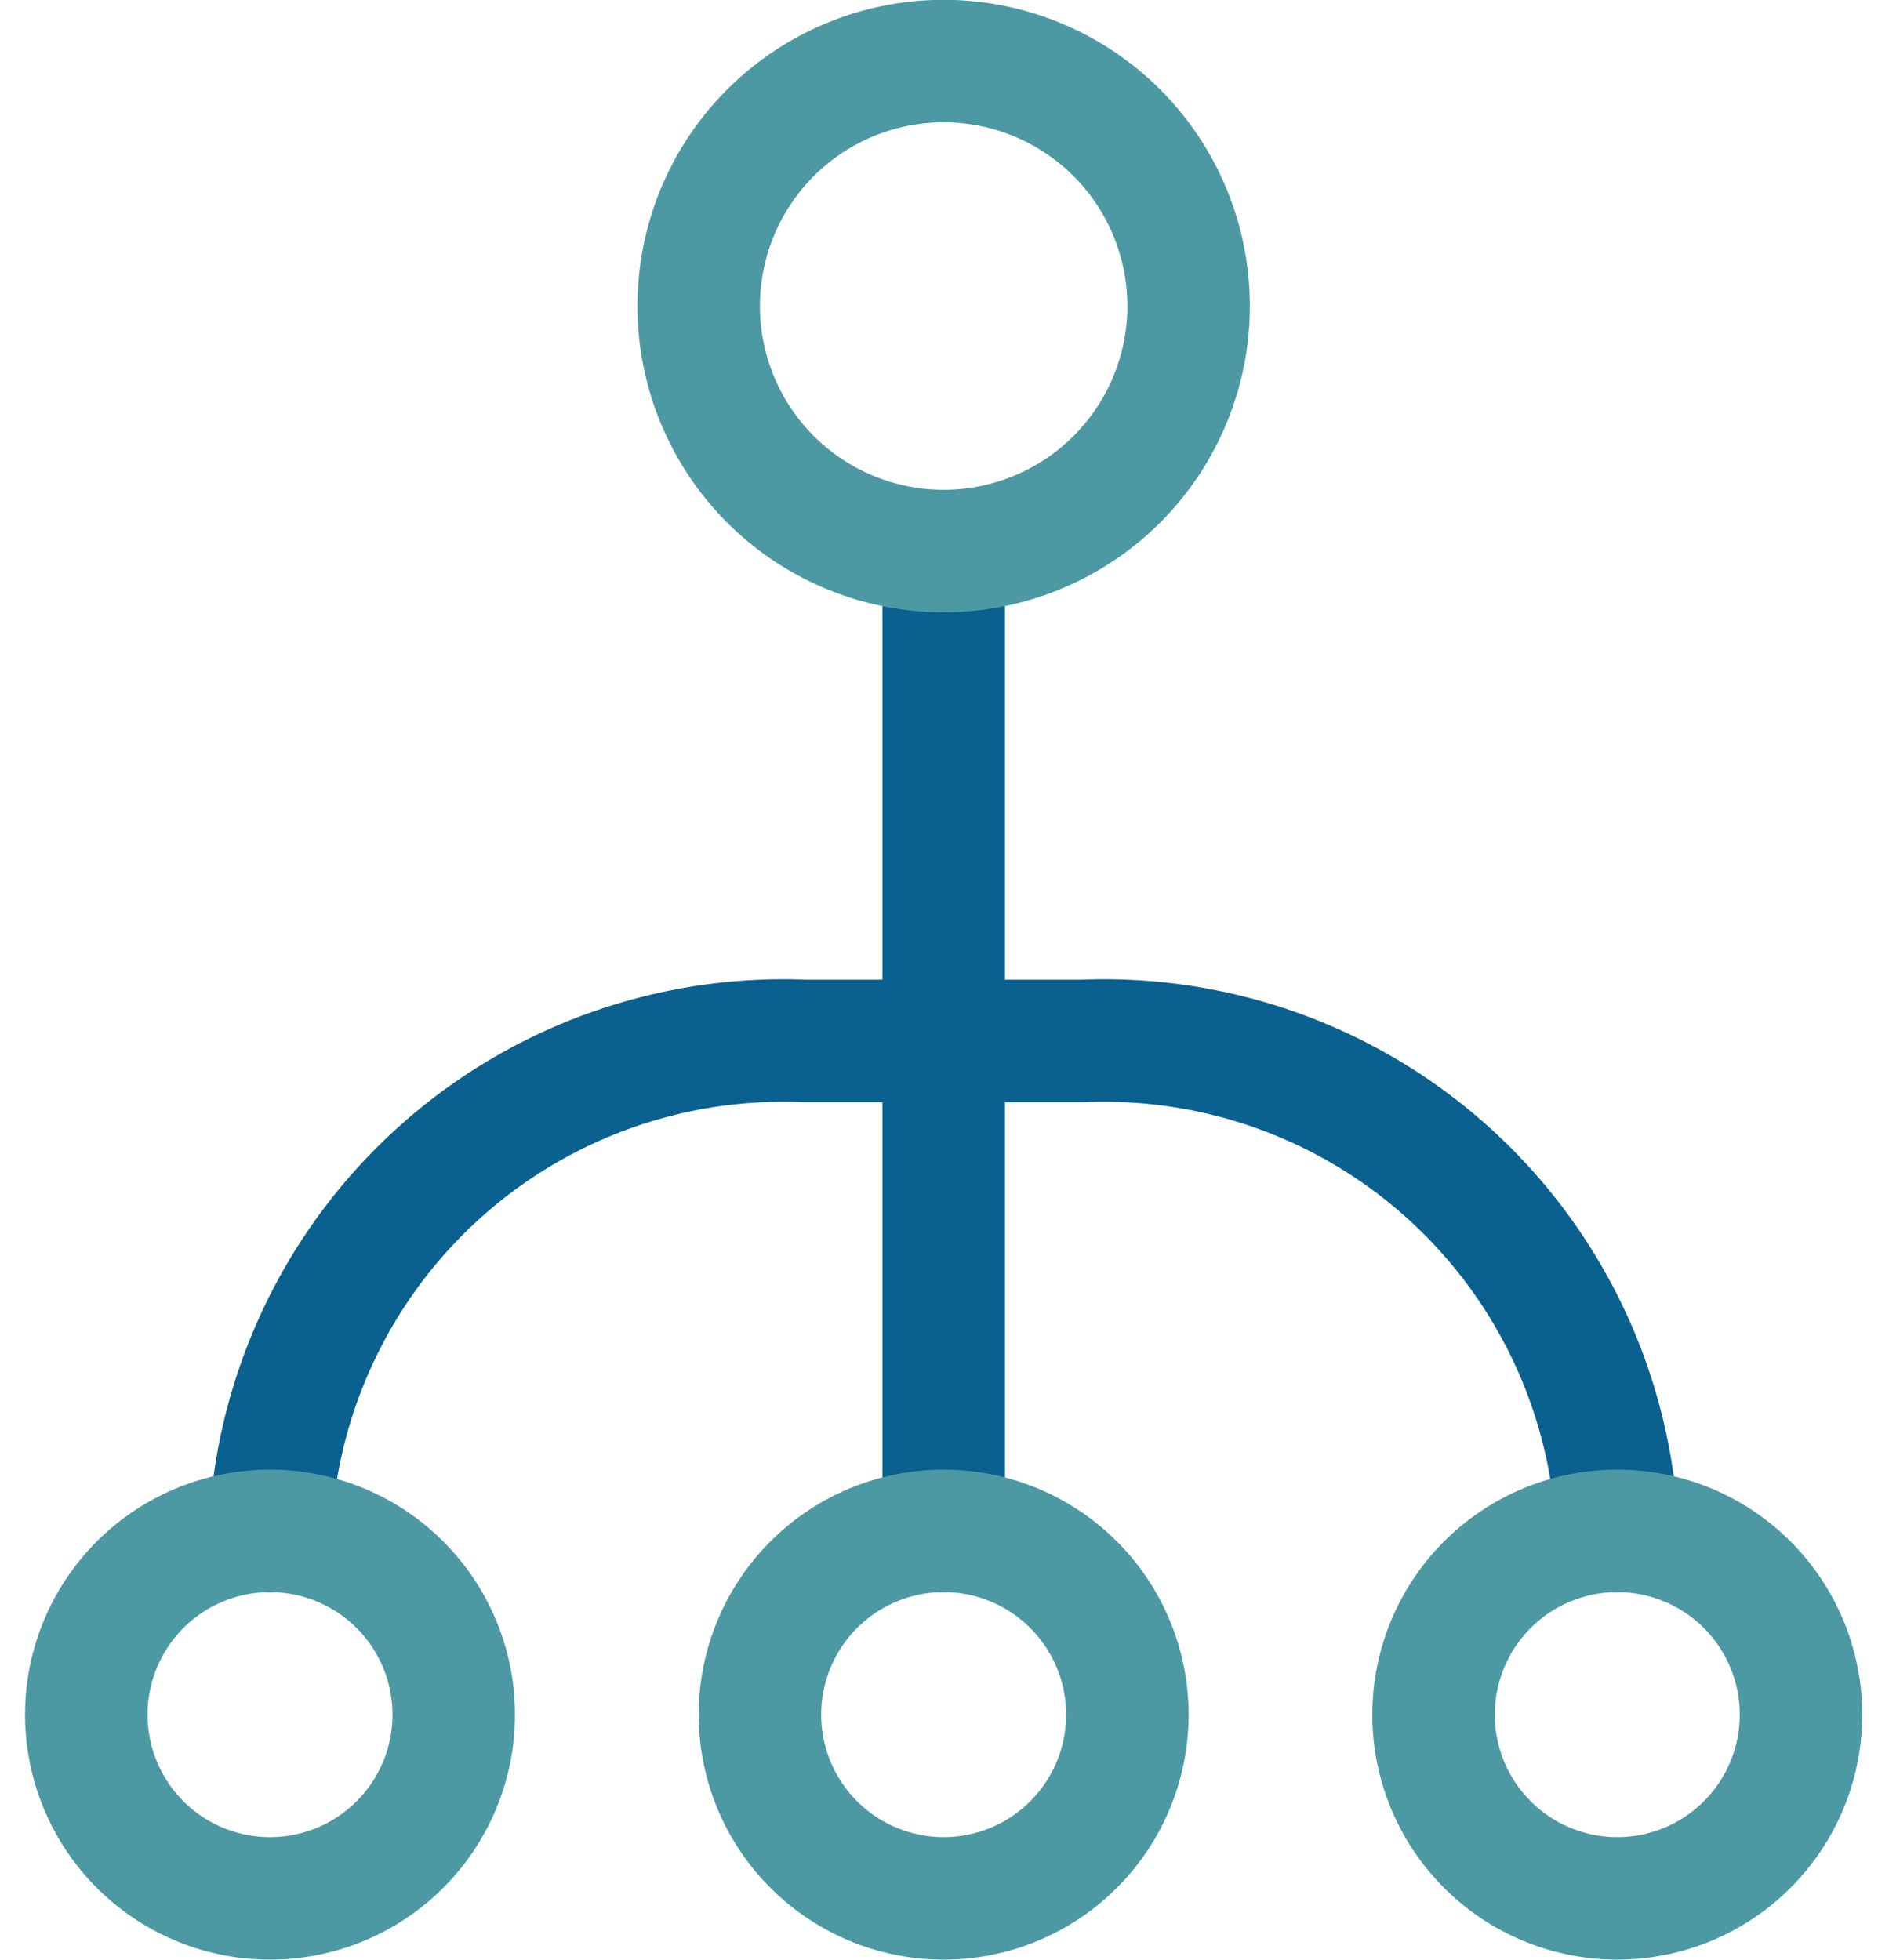
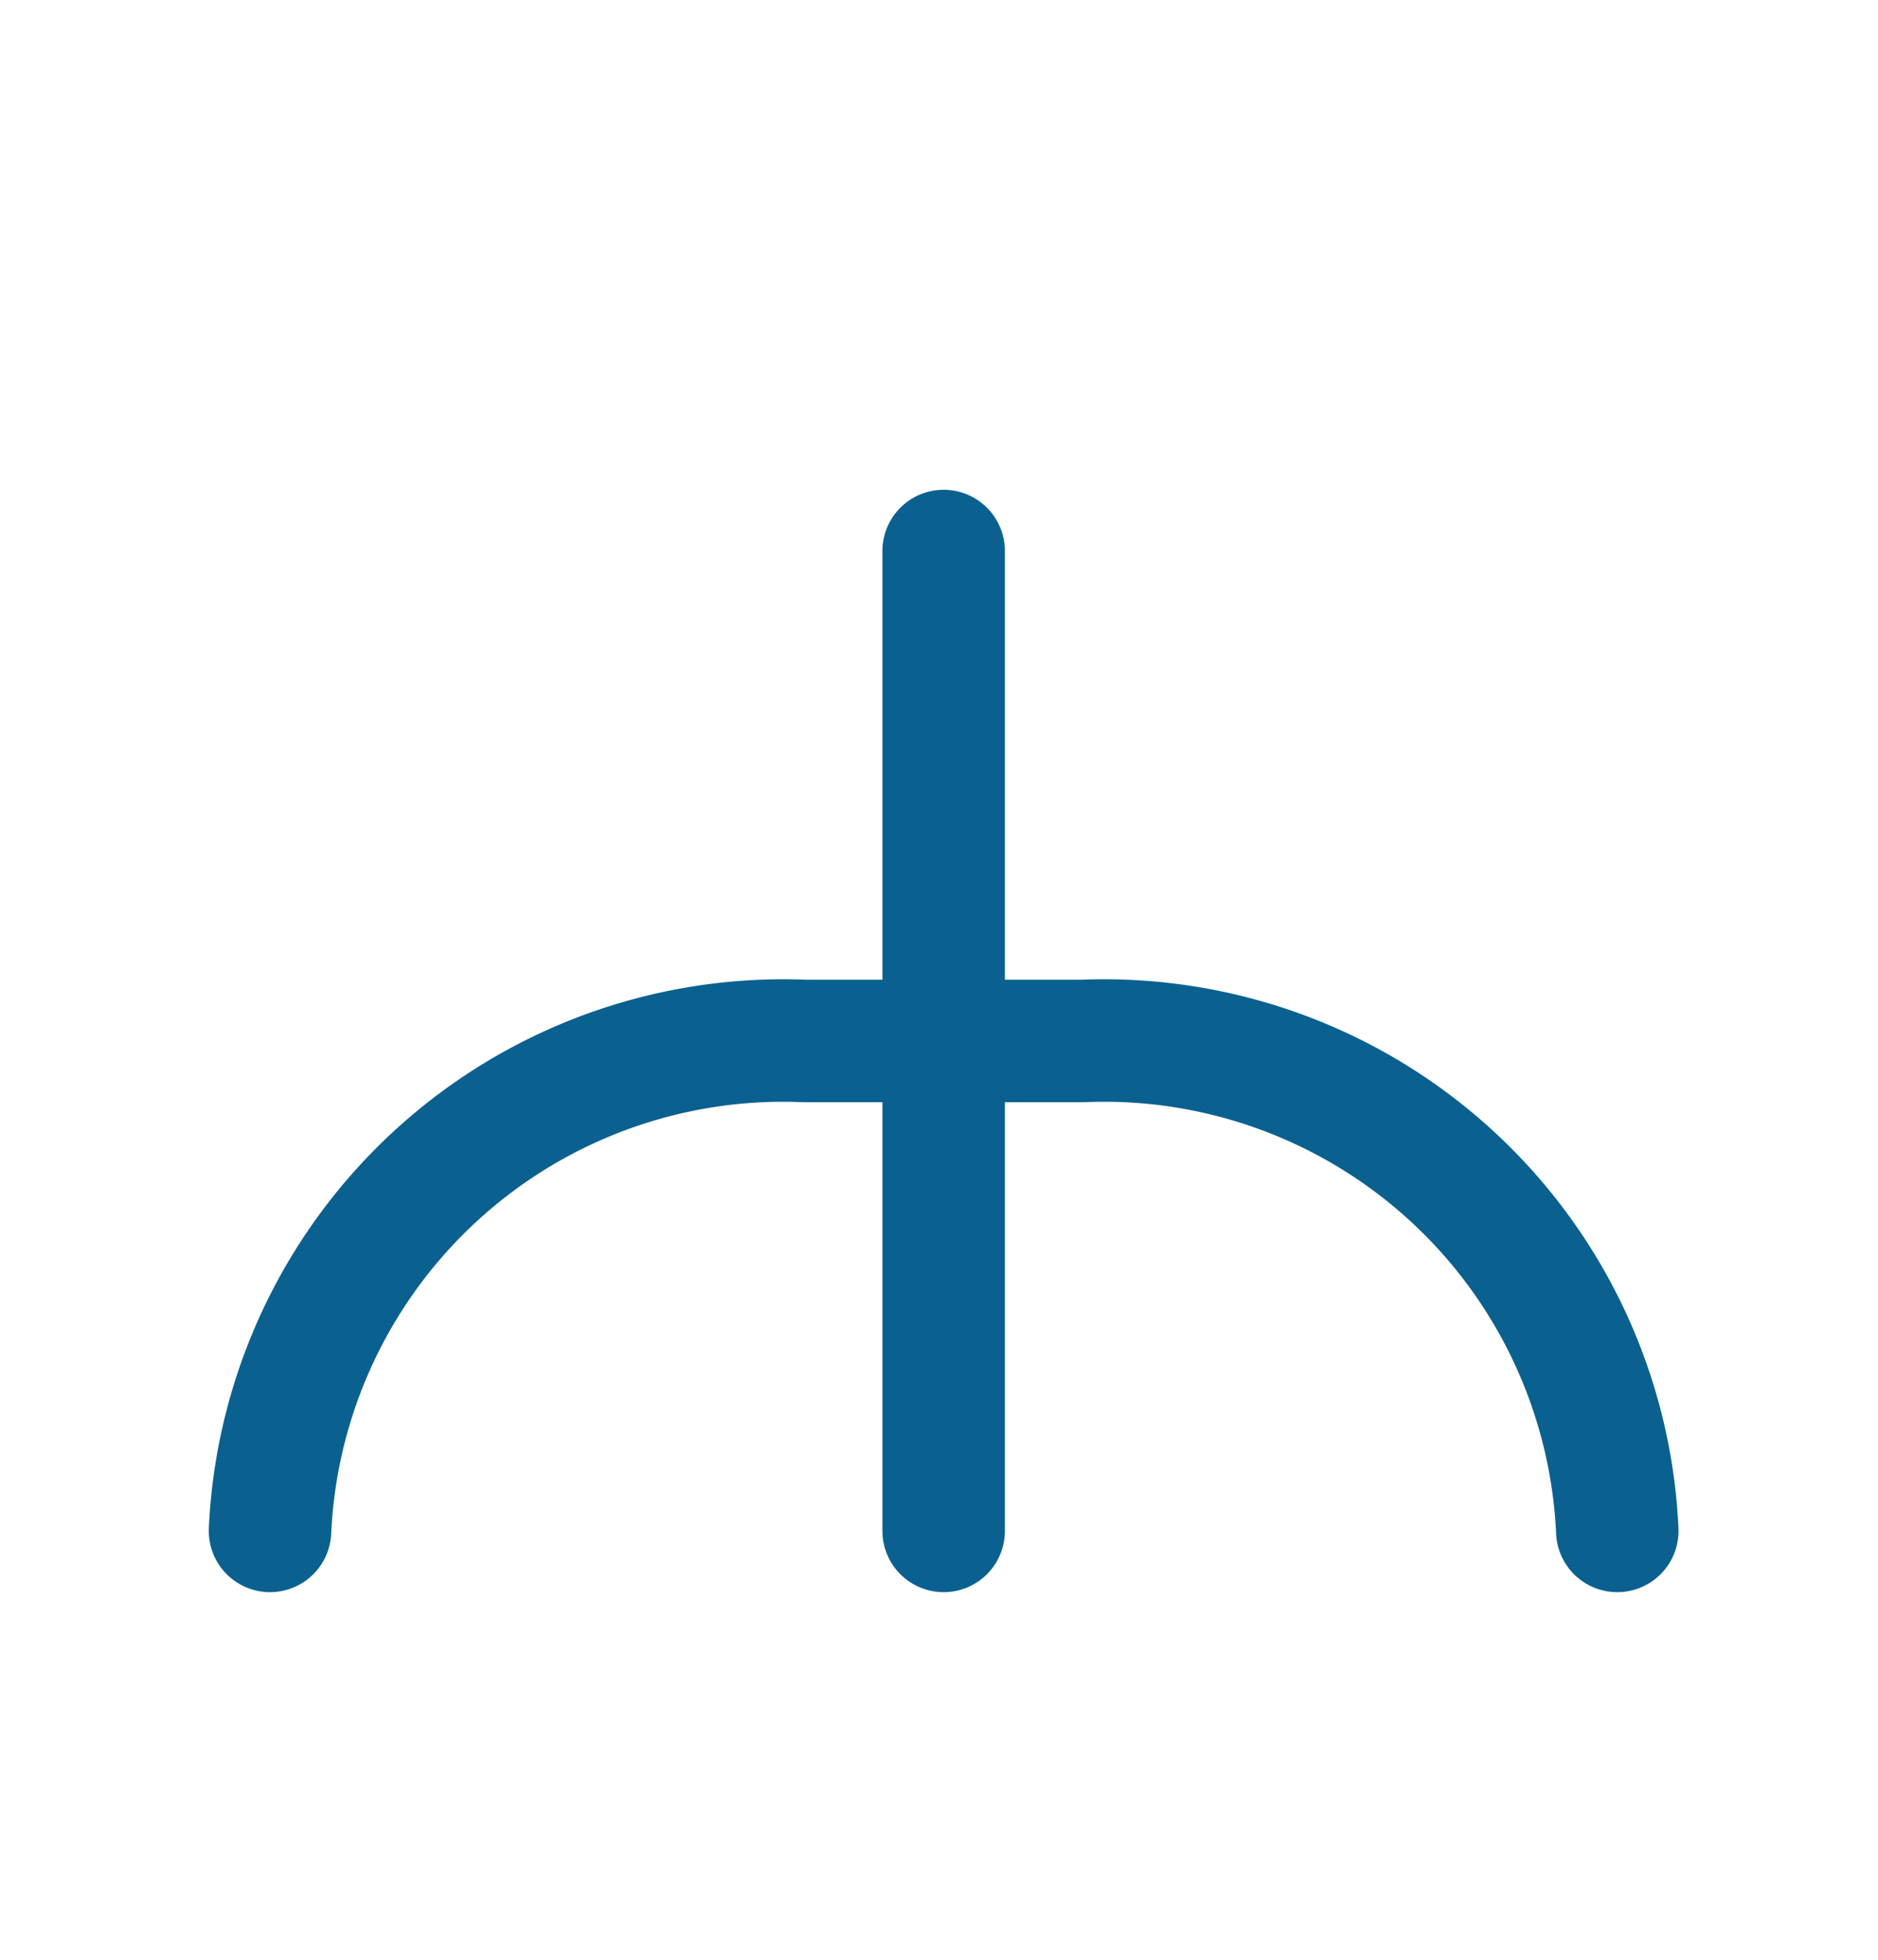
<svg xmlns="http://www.w3.org/2000/svg" fill="none" viewBox="0 0 46 48">
  <path stroke="#0a6190" stroke-linecap="round" stroke-linejoin="round" stroke-width="3" d="M6.614 37.496a12.582 12.582 0 0 1 13.09-12h6.82a12.582 12.582 0 0 1 13.09 12m-16.5-24v24" />
-   <path stroke="#4C99A4" stroke-linecap="round" stroke-linejoin="round" stroke-width="3" d="M17.114 7.496a6 6 0 1 0 12 0 6 6 0 0 0-12 0Zm-15 34.5a4.5 4.5 0 1 0 9 0 4.5 4.5 0 0 0-9 0Zm16.5 0a4.5 4.5 0 1 0 9 0 4.5 4.5 0 0 0-9 0Zm16.5 0a4.5 4.5 0 1 0 9 0 4.5 4.5 0 0 0-9 0Z" />
</svg>